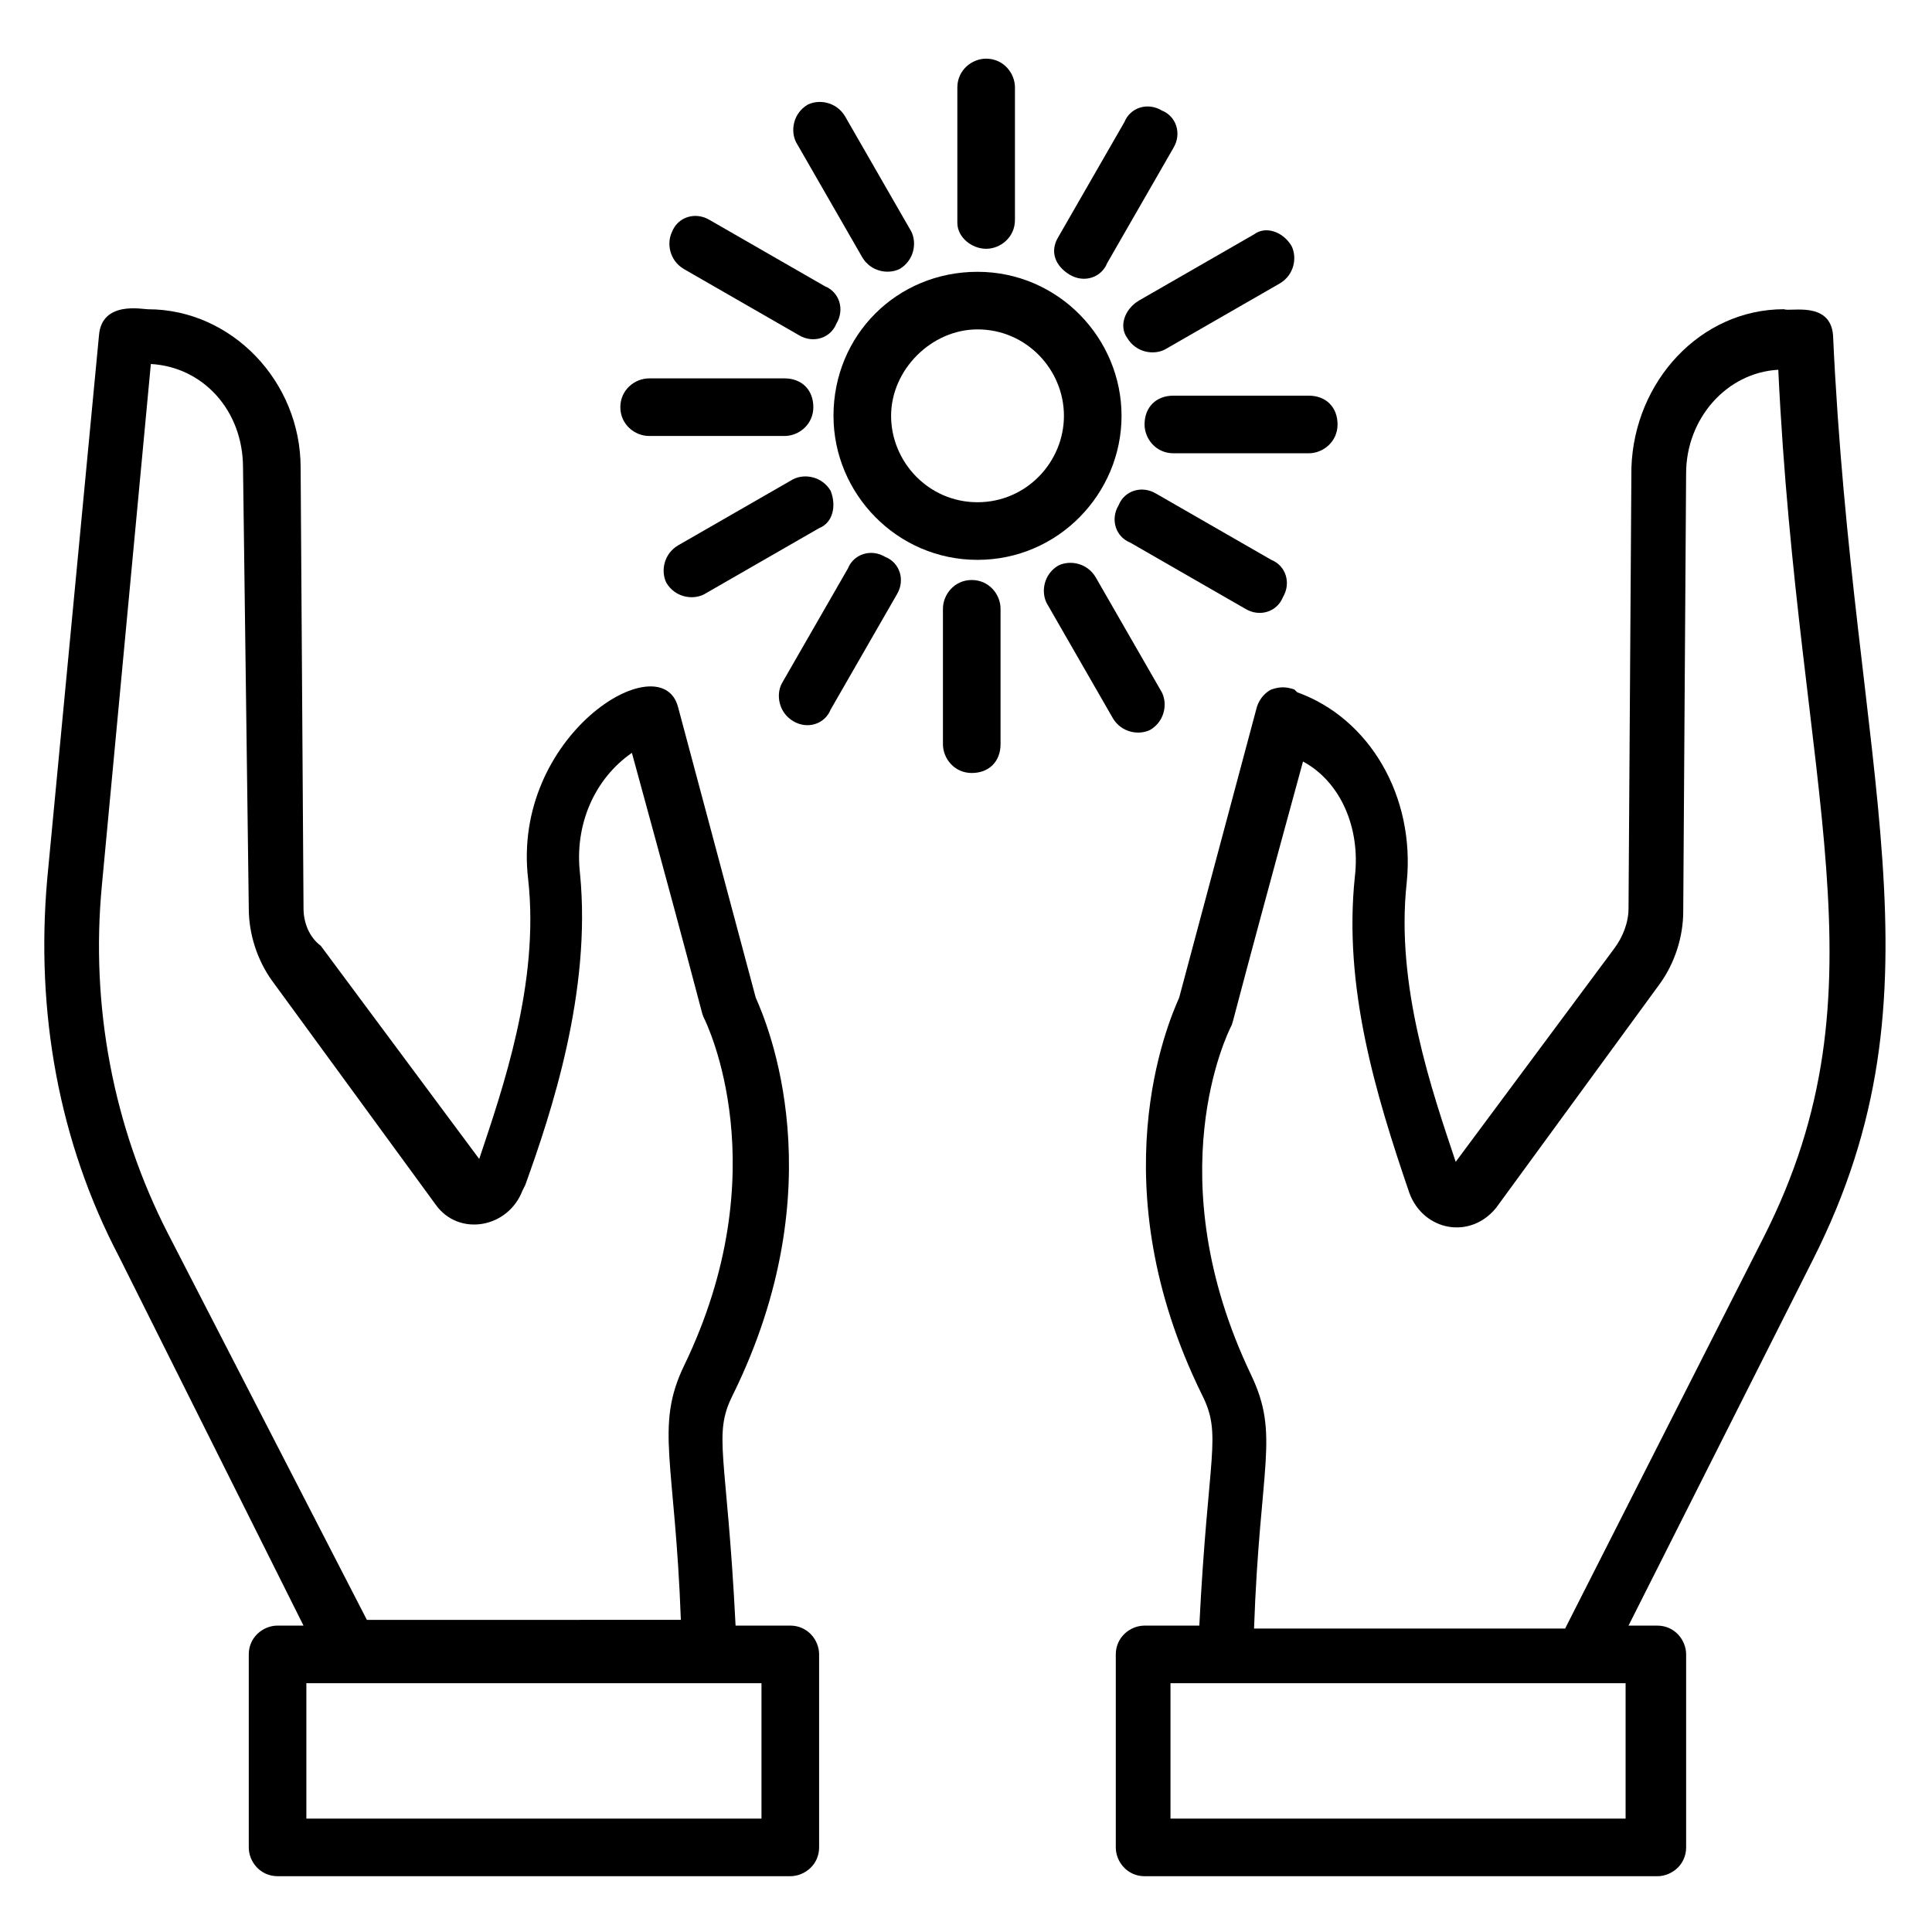
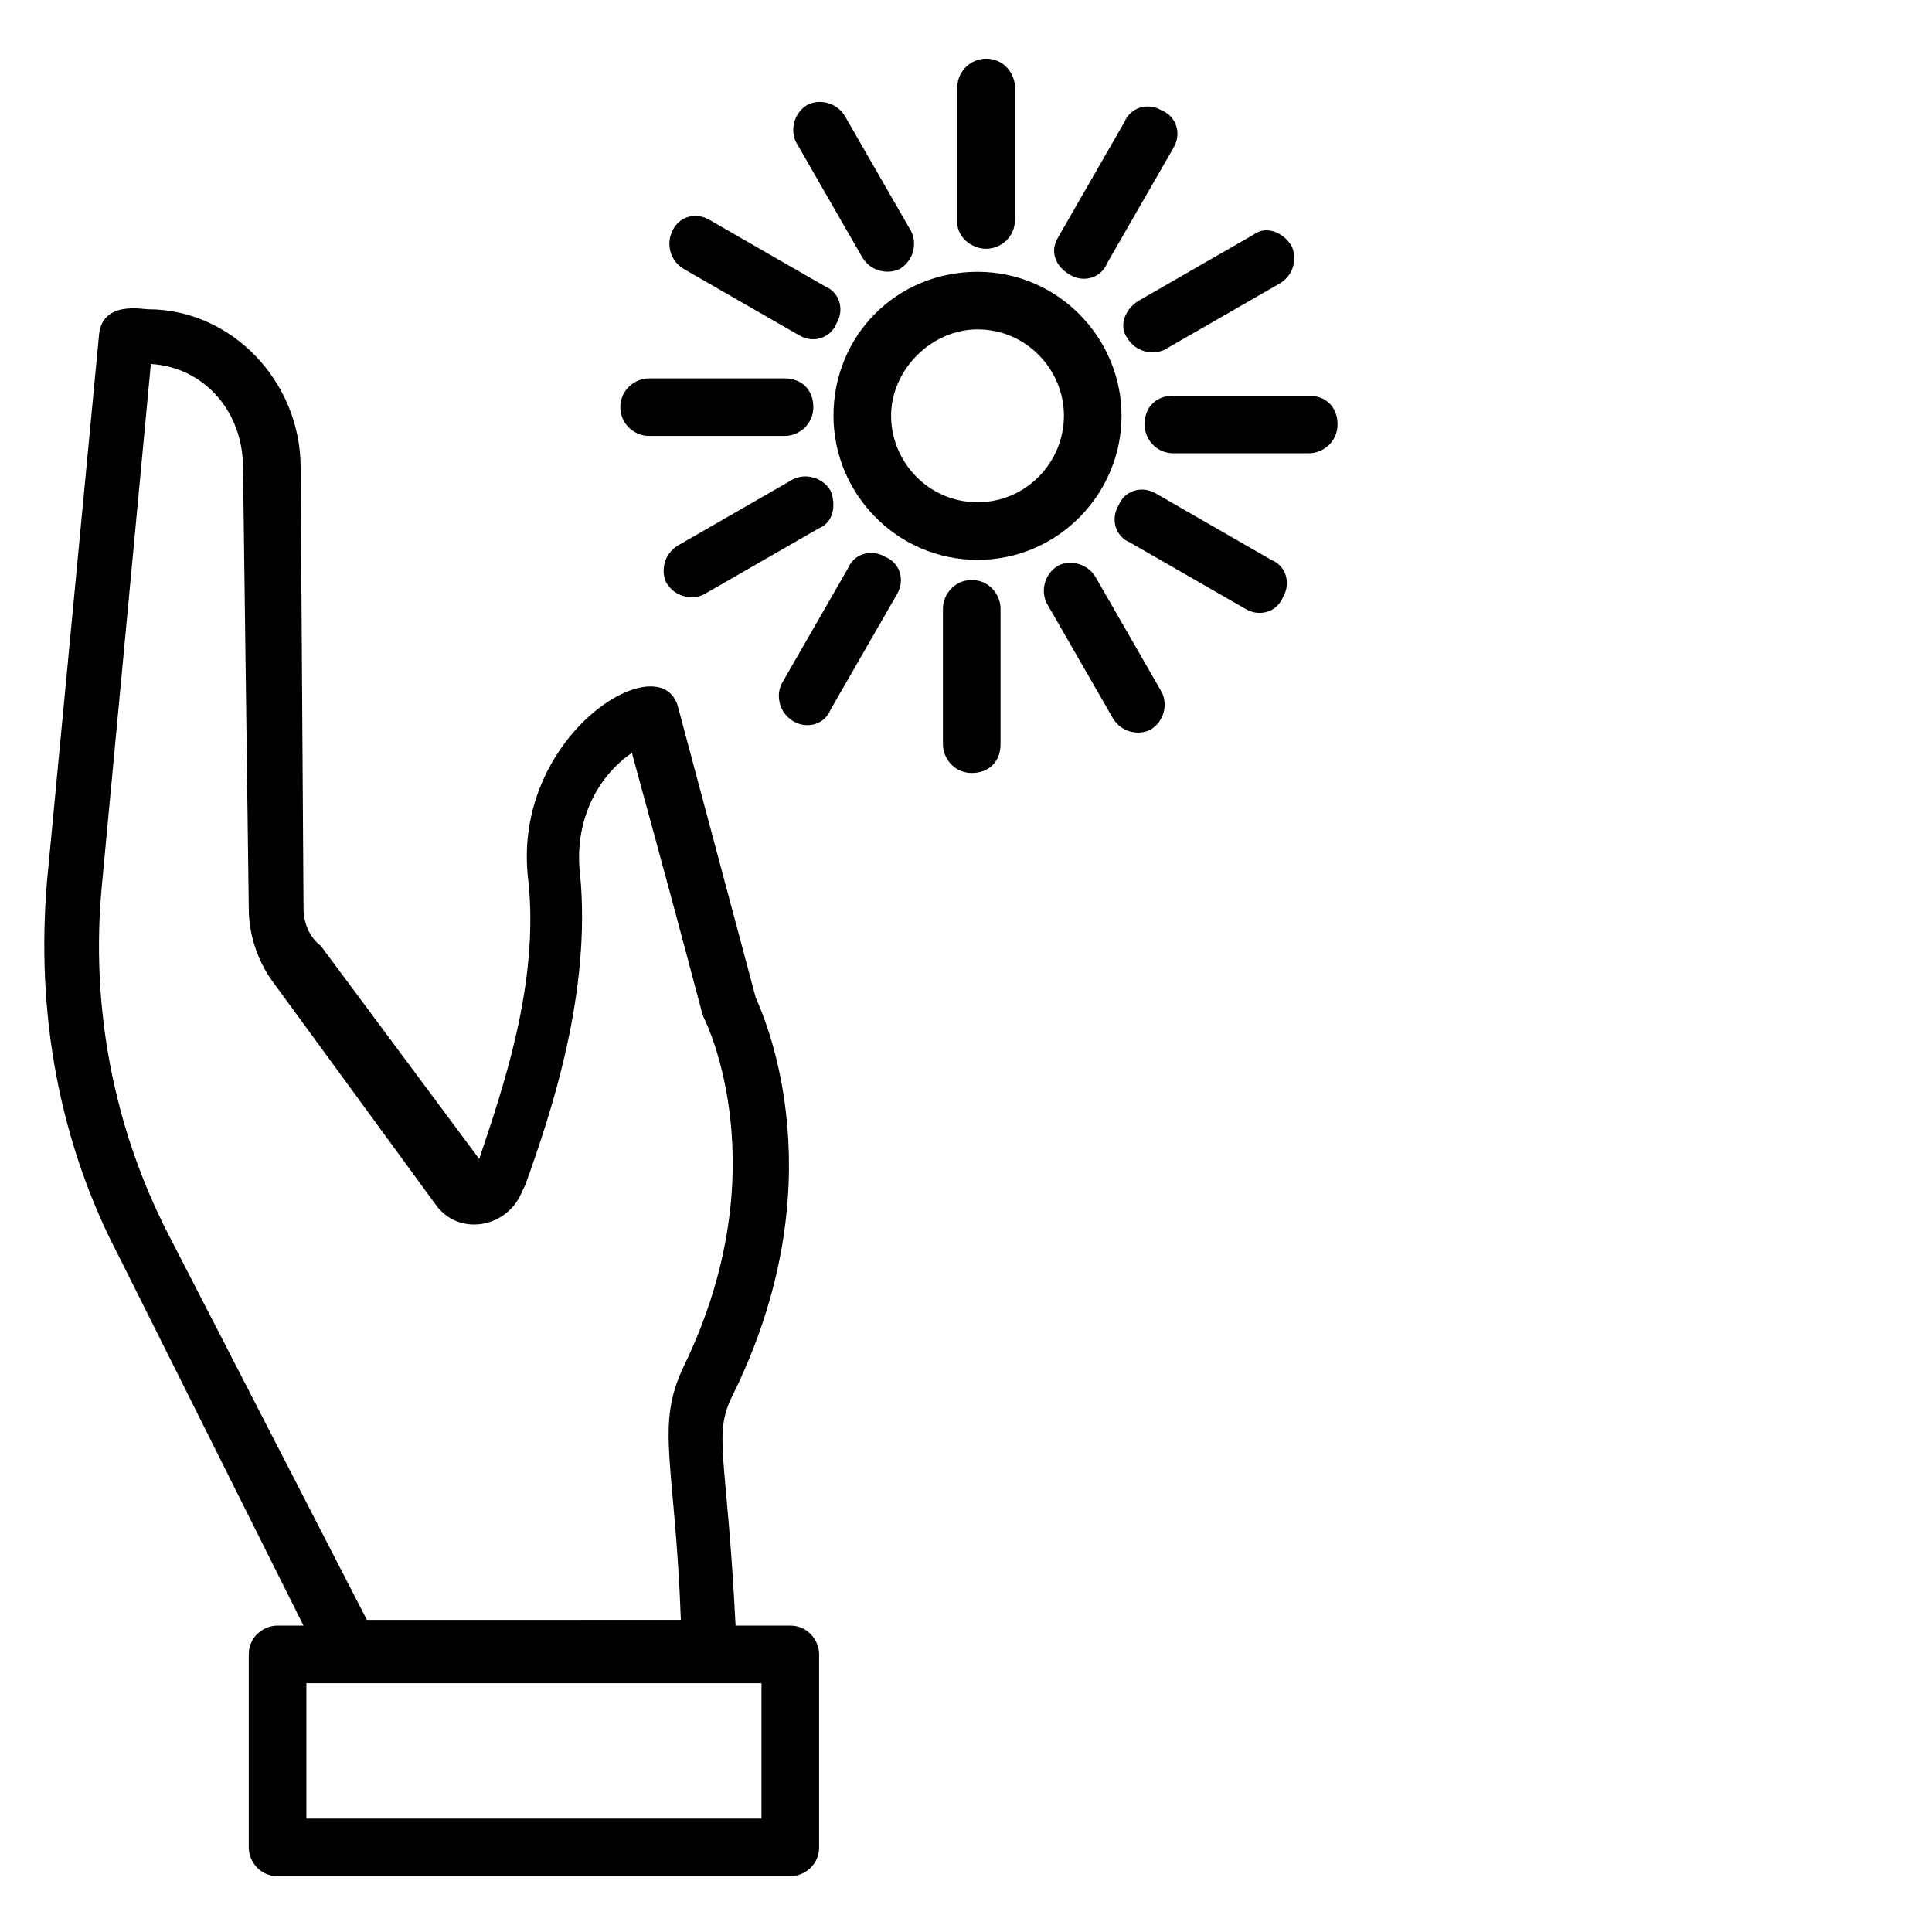
<svg xmlns="http://www.w3.org/2000/svg" fill="#000000" width="800px" height="800px" version="1.1" viewBox="144 144 512 512">
  <g>
    <path d="m224.43 574.8h-6.871c-3.816 0-7.633 3.055-7.633 7.633v51.145c0 3.816 3.055 7.633 7.633 7.633h135.88c3.816 0 7.633-3.055 7.633-7.633v-51.145c0-3.816-3.055-7.633-7.633-7.633h-14.504c-2.289-45.801-6.106-50.383-0.762-61.066 27.48-55.723 9.16-98.473 6.106-105.34l-20.609-77.098c-4.582-16.793-44.273 7.633-39.695 45.801 3.055 27.48-6.871 55.723-12.977 74.043l-41.984-56.488c-3.051-2.289-4.578-6.106-4.578-9.922l-0.766-116.79c0-22.902-18.32-41.984-40.457-41.984-1.527 0-12.215-2.289-12.977 6.871l-13.738 144.27c-3.055 35.113 3.055 69.465 19.082 100zm121.37 51.145h-120.61v-35.879h120.61zm-174.8-247.32 12.977-138.16c13.742 0.762 24.426 12.215 24.426 27.48l1.527 116.79c0 6.871 2.289 13.742 6.106 19.082l43.512 59.543c6.106 8.398 19.082 6.106 22.902-3.816l0.762-1.527c6.871-19.082 17.559-51.145 14.504-82.441-1.527-12.977 3.816-25.191 13.742-32.062 19.848 72.52 18.32 68.703 19.082 70.227 0.762 1.527 19.848 40.457-5.344 92.363-7.633 16.031-2.289 25.191-0.762 67.176l-83.207 0.004-52.672-102.29c-14.504-28.242-20.609-60.305-17.555-92.363z" />
-     <path d="m487.02 326.72c-2.289-0.762-3.816-0.762-6.106 0-1.527 0.762-3.055 2.289-3.816 4.582l-20.609 77.098c-3.055 6.871-21.375 49.617 6.106 105.34 5.344 10.688 1.527 15.266-0.762 61.066h-14.504c-3.816 0-7.633 3.055-7.633 7.633v51.145c0 3.816 3.055 7.633 7.633 7.633h135.88c3.816 0 7.633-3.055 7.633-7.633v-51.145c0-3.816-3.055-7.633-7.633-7.633l-7.633-0.004 48.855-96.945c36.641-72.52 10.688-128.24 5.344-245.04-0.762-9.16-11.449-6.106-12.977-6.871-22.137 0-39.695 19.082-40.457 41.984l-0.766 116.79c0 3.816-1.527 7.633-3.816 10.688l-41.984 56.488c-6.106-18.32-16.031-46.562-12.977-74.043 2.289-22.902-9.922-43.512-29.008-50.383zm88.551 299.23h-121.38v-35.879h120.61v35.879zm-72.52-249.61c-3.055 29.008 5.344 57.25 14.504 83.969 3.816 9.922 16.031 12.215 22.902 3.816l43.512-59.543c3.816-5.344 6.106-12.215 6.106-19.082l0.762-116.03c0-14.504 10.688-26.719 24.426-27.48 5.344 112.21 29.77 163.36-3.816 229.77l-52.672 103.82-82.441-0.004c1.527-43.512 6.871-51.145-0.762-67.176-25.191-52.672-6.106-90.84-5.344-92.363 0.762-1.527-0.762 2.289 19.082-70.227 9.926 5.34 15.27 17.555 13.742 30.531z" />
    <path d="m441.22 254.2c0-20.609-16.793-38.168-38.168-38.168s-38.168 16.793-38.168 38.168c0 20.609 16.793 38.168 38.168 38.168s38.168-17.559 38.168-38.168zm-38.168 22.898c-12.977 0-22.902-10.688-22.902-22.902 0-12.215 10.688-22.902 22.902-22.902 12.977 0 22.902 10.688 22.902 22.902 0 12.219-9.926 22.902-22.902 22.902z" />
    <path d="m405.34 209.93c3.816 0 7.633-3.055 7.633-7.633v-35.117c0-3.816-3.055-7.633-7.633-7.633-3.816 0-7.633 3.055-7.633 7.633v35.879c-0.004 3.816 3.812 6.871 7.633 6.871z" />
    <path d="m372.52 212.21c2.289 3.816 6.871 4.582 9.922 3.055 3.816-2.289 4.582-6.871 3.055-9.922l-17.559-30.535c-2.289-3.816-6.871-4.582-9.922-3.055-3.816 2.289-4.582 6.871-3.055 9.922z" />
    <path d="m325.19 215.27 30.535 17.559c3.816 2.289 8.398 0.762 9.922-3.055 2.289-3.816 0.762-8.398-3.055-9.922l-30.535-17.559c-3.816-2.289-8.398-0.762-9.922 3.055-1.527 3.051-0.762 7.629 3.055 9.922z" />
    <path d="m316.03 259.54h35.879c3.816 0 7.633-3.055 7.633-7.633 0-4.582-3.055-7.633-7.633-7.633h-35.879c-3.816 0-7.633 3.055-7.633 7.633s3.816 7.633 7.633 7.633z" />
    <path d="m364.12 274.05c-2.289-3.816-6.871-4.582-9.922-3.055l-30.535 17.559c-3.816 2.289-4.582 6.871-3.055 9.922 2.289 3.816 6.871 4.582 9.922 3.055l30.535-17.559c3.816-1.527 4.582-6.106 3.055-9.922z" />
    <path d="m354.2 335.11c3.816 2.289 8.398 0.762 9.922-3.055l17.559-30.535c2.289-3.816 0.762-8.398-3.055-9.922-3.816-2.289-8.398-0.762-9.922 3.055l-17.559 30.535c-1.527 3.051-0.762 7.633 3.055 9.922z" />
    <path d="m393.89 305.34v35.879c0 3.816 3.055 7.633 7.633 7.633 4.582 0 7.633-3.055 7.633-7.633v-35.879c0-3.816-3.055-7.633-7.633-7.633-4.578 0-7.633 3.816-7.633 7.633z" />
    <path d="m438.93 334.35c2.289 3.816 6.871 4.582 9.922 3.055 3.816-2.289 4.582-6.871 3.055-9.922l-17.559-30.535c-2.289-3.816-6.871-4.582-9.922-3.055-3.816 2.289-4.582 6.871-3.055 9.922z" />
    <path d="m443.51 287.79 30.535 17.559c3.816 2.289 8.398 0.762 9.922-3.055 2.289-3.816 0.762-8.398-3.055-9.922l-30.535-17.559c-3.816-2.289-8.398-0.762-9.922 3.055-2.289 3.816-0.762 8.395 3.055 9.922z" />
    <path d="m447.32 256.49c0 3.816 3.055 7.633 7.633 7.633h35.879c3.816 0 7.633-3.055 7.633-7.633 0-4.582-3.055-7.633-7.633-7.633h-35.879c-4.578 0-7.633 3.055-7.633 7.633z" />
    <path d="m442.75 233.59c2.289 3.816 6.871 4.582 9.922 3.055l30.535-17.559c3.816-2.289 4.582-6.871 3.055-9.922-2.293-3.82-6.871-5.348-9.926-3.055l-30.535 17.559c-3.812 2.289-5.34 6.867-3.051 9.922z" />
    <path d="m427.48 216.8c3.816 2.289 8.398 0.762 9.922-3.055l17.559-30.535c2.289-3.816 0.762-8.398-3.055-9.922-3.816-2.289-8.398-0.762-9.922 3.055l-17.559 30.535c-2.289 3.812-0.762 7.629 3.055 9.922z" />
  </g>
</svg>